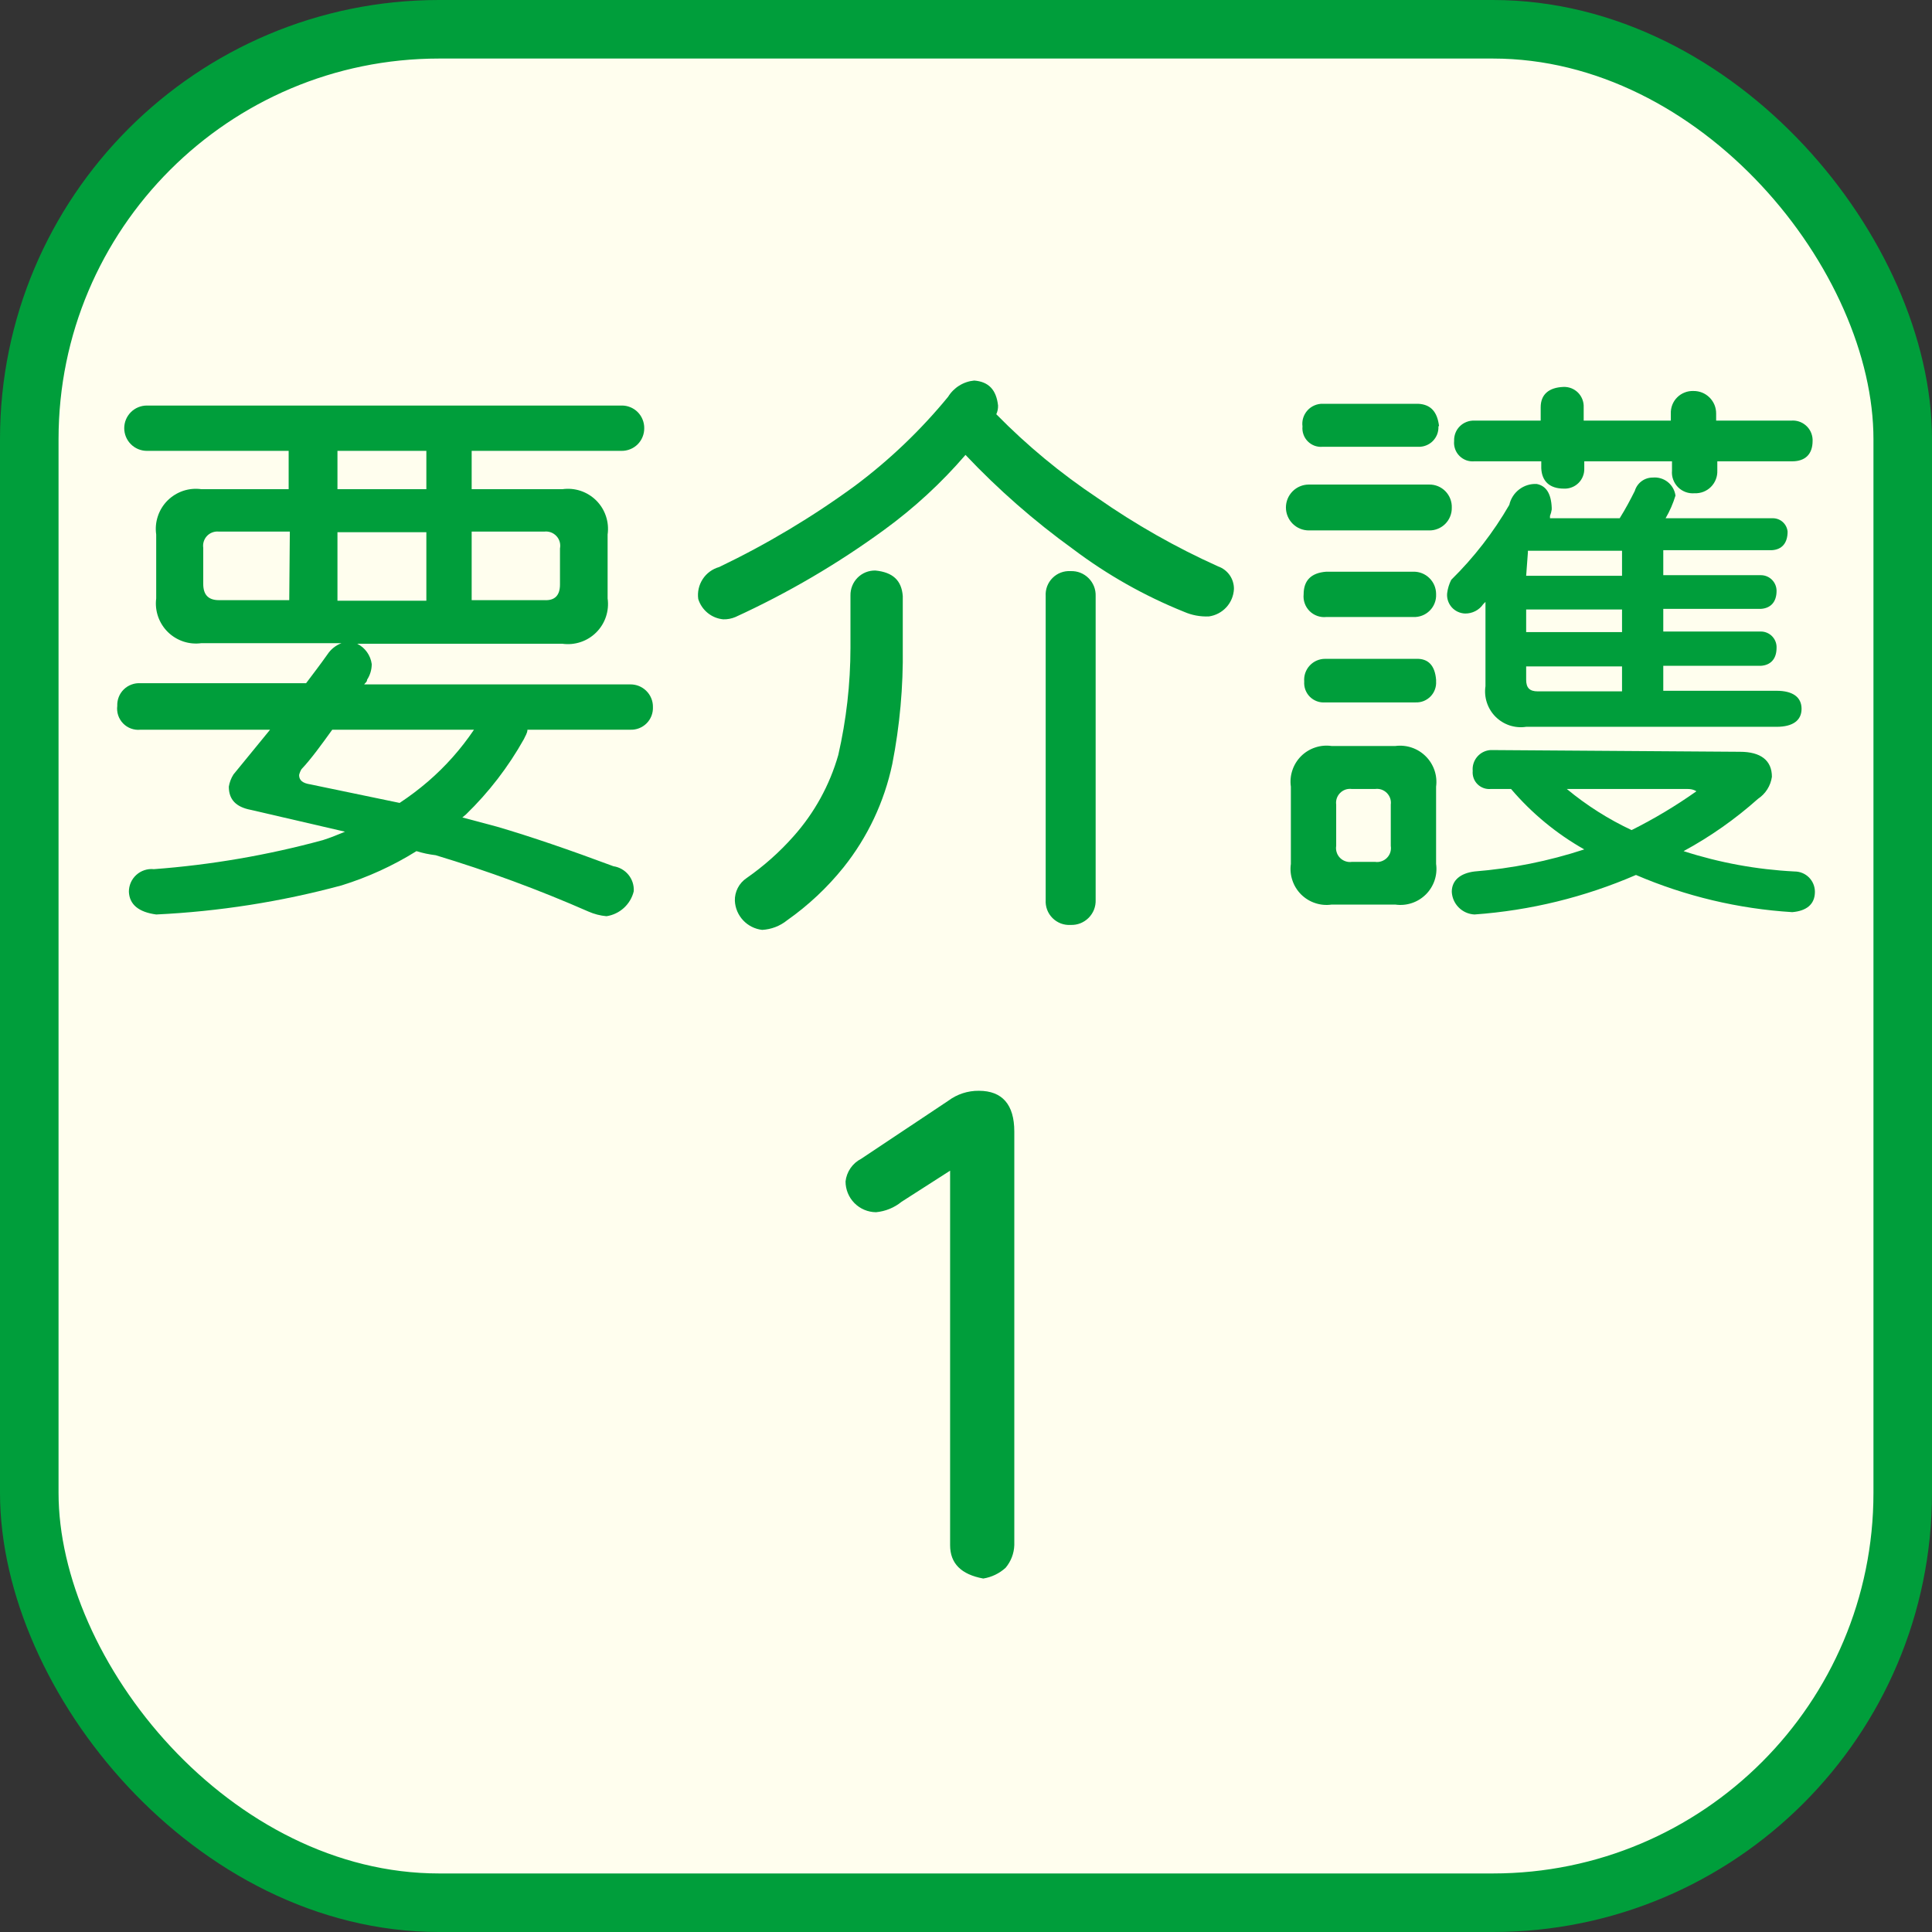
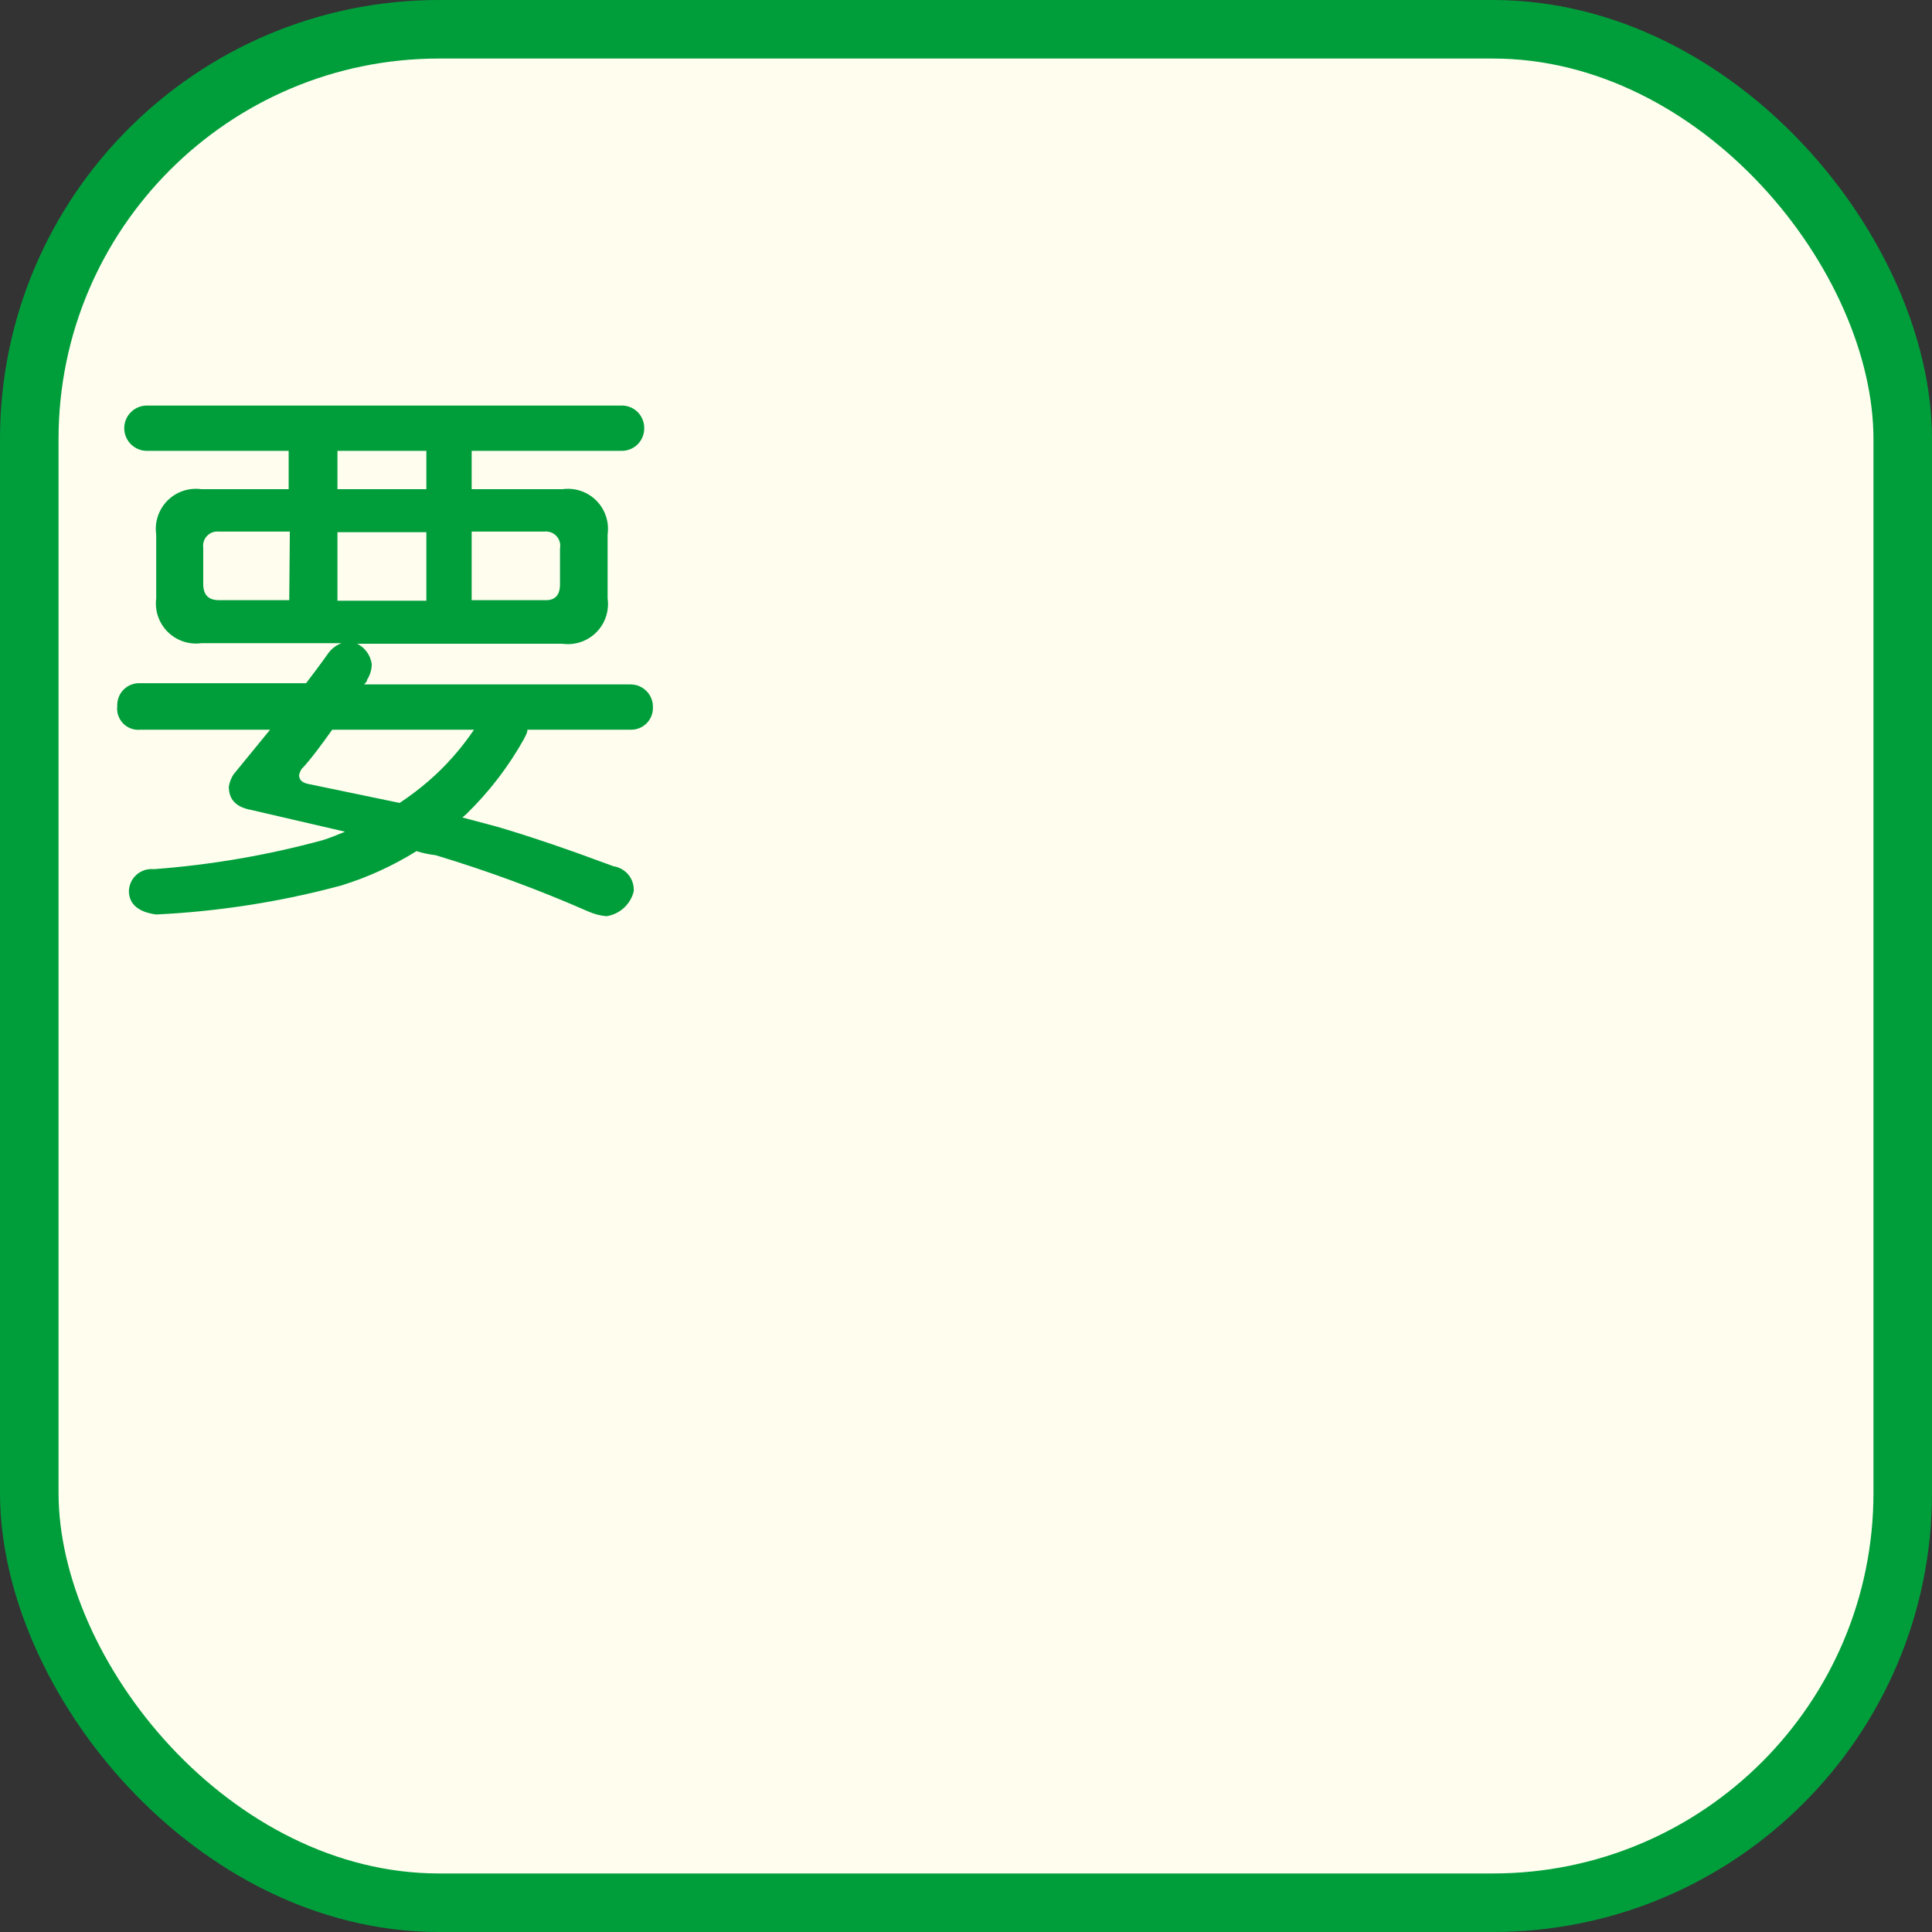
<svg xmlns="http://www.w3.org/2000/svg" width="66" height="66" viewBox="0 0 66 66" fill="none">
  <rect x="0" y="0" width="66" height="66" fill="#333333" stroke="none" />
  <rect x="1" y="1" width="64" height="64" rx="14" fill="#FFFEEE" stroke="#009E3B" stroke-width="2" />
  <path d="M22.008 14.627C22.009 14.729 21.99 14.831 21.951 14.925C21.913 15.02 21.856 15.106 21.784 15.178C21.712 15.25 21.626 15.307 21.531 15.345C21.437 15.384 21.335 15.403 21.233 15.402H16.113V16.712H19.209C19.419 16.682 19.634 16.701 19.835 16.768C20.037 16.836 20.22 16.949 20.37 17.099C20.52 17.249 20.633 17.432 20.7 17.634C20.767 17.835 20.787 18.049 20.757 18.26V20.443C20.787 20.653 20.767 20.867 20.7 21.069C20.633 21.27 20.52 21.453 20.37 21.603C20.22 21.753 20.037 21.867 19.835 21.934C19.634 22.001 19.419 22.021 19.209 21.991H12.203C12.336 22.058 12.451 22.156 12.537 22.277C12.624 22.398 12.679 22.538 12.699 22.686C12.699 22.876 12.644 23.062 12.54 23.221C12.54 23.301 12.461 23.34 12.441 23.38H21.531C21.633 23.379 21.735 23.398 21.829 23.436C21.924 23.475 22.009 23.532 22.081 23.604C22.154 23.676 22.211 23.762 22.249 23.856C22.288 23.951 22.307 24.052 22.305 24.154C22.309 24.257 22.292 24.36 22.255 24.455C22.218 24.551 22.161 24.638 22.088 24.711C22.015 24.784 21.928 24.84 21.832 24.878C21.736 24.915 21.634 24.933 21.531 24.928H18.018C18.018 25.047 17.939 25.147 17.899 25.246C17.366 26.198 16.698 27.067 15.914 27.826L15.795 27.925L16.986 28.243C18.137 28.58 19.467 29.037 20.956 29.592C21.157 29.622 21.34 29.726 21.469 29.884C21.598 30.042 21.662 30.242 21.65 30.446C21.598 30.665 21.48 30.863 21.314 31.015C21.148 31.167 20.94 31.266 20.718 31.299C20.505 31.28 20.297 31.226 20.102 31.14C18.403 30.394 16.66 29.751 14.882 29.215C14.66 29.189 14.441 29.143 14.227 29.076C13.428 29.575 12.567 29.968 11.667 30.247C9.599 30.805 7.476 31.138 5.336 31.24C4.74 31.16 4.423 30.902 4.403 30.466C4.402 30.357 4.425 30.249 4.468 30.15C4.512 30.05 4.576 29.961 4.657 29.888C4.737 29.815 4.832 29.76 4.936 29.726C5.039 29.692 5.148 29.68 5.256 29.692C7.209 29.546 9.143 29.214 11.032 28.699C11.31 28.61 11.548 28.511 11.786 28.412L8.571 27.667C8.055 27.568 7.817 27.31 7.817 26.873C7.841 26.725 7.895 26.583 7.976 26.456L9.226 24.928H4.8C4.691 24.94 4.581 24.926 4.478 24.889C4.375 24.852 4.282 24.792 4.206 24.714C4.13 24.635 4.072 24.541 4.037 24.437C4.003 24.333 3.992 24.223 4.006 24.114C4.002 24.01 4.019 23.906 4.058 23.808C4.096 23.711 4.155 23.623 4.23 23.55C4.305 23.477 4.394 23.421 4.493 23.385C4.591 23.348 4.696 23.333 4.8 23.34H10.456C10.695 23.023 10.953 22.686 11.191 22.348C11.306 22.176 11.473 22.044 11.667 21.971H6.884C6.676 22 6.463 21.981 6.264 21.915C6.064 21.848 5.882 21.737 5.732 21.589C5.583 21.442 5.469 21.261 5.4 21.062C5.331 20.863 5.309 20.651 5.336 20.443V18.26C5.306 18.049 5.325 17.835 5.393 17.634C5.46 17.432 5.573 17.249 5.723 17.099C5.874 16.949 6.057 16.836 6.258 16.768C6.459 16.701 6.674 16.682 6.884 16.712H9.861V15.402H5.018C4.813 15.402 4.616 15.32 4.471 15.175C4.326 15.03 4.244 14.833 4.244 14.627C4.244 14.422 4.326 14.225 4.471 14.08C4.616 13.935 4.813 13.854 5.018 13.854H21.233C21.335 13.852 21.437 13.871 21.531 13.91C21.626 13.948 21.712 14.005 21.784 14.077C21.856 14.149 21.913 14.235 21.951 14.33C21.99 14.424 22.009 14.525 22.008 14.627ZM9.901 18.16H7.479C7.405 18.152 7.33 18.161 7.26 18.186C7.19 18.211 7.126 18.252 7.074 18.306C7.022 18.36 6.984 18.425 6.961 18.496C6.938 18.567 6.932 18.642 6.943 18.716V19.947C6.943 20.324 7.122 20.502 7.479 20.502H9.881L9.901 18.16ZM14.624 26.695C15.223 26.178 15.75 25.584 16.192 24.928H11.35C10.992 25.424 10.635 25.921 10.298 26.278C10.261 26.34 10.234 26.407 10.218 26.476C10.218 26.655 10.337 26.754 10.595 26.794L13.652 27.429C13.991 27.205 14.316 26.96 14.624 26.695ZM14.565 15.402H11.528V16.712H14.565V15.402ZM14.565 18.18H11.528V20.522H14.565V18.18ZM19.13 19.966V18.736C19.144 18.661 19.141 18.583 19.12 18.509C19.099 18.436 19.061 18.368 19.008 18.312C18.956 18.256 18.891 18.213 18.819 18.186C18.747 18.16 18.67 18.151 18.594 18.16H16.113V20.502H18.594C18.951 20.522 19.13 20.343 19.13 19.966Z" fill="#009E3B" />
-   <path d="M34.095 13.853C34.098 13.956 34.078 14.058 34.035 14.151C35.084 15.22 36.242 16.178 37.489 17.009C38.789 17.917 40.171 18.701 41.617 19.351C41.776 19.407 41.914 19.513 42.01 19.651C42.106 19.791 42.156 19.956 42.153 20.125C42.141 20.356 42.05 20.575 41.894 20.745C41.738 20.915 41.528 21.026 41.299 21.058C41.006 21.071 40.715 21.017 40.446 20.899C39.093 20.355 37.819 19.634 36.655 18.756C35.333 17.802 34.103 16.725 32.983 15.54C32.159 16.498 31.226 17.357 30.204 18.101C28.615 19.261 26.913 20.258 25.124 21.078C24.992 21.134 24.85 21.161 24.707 21.157C24.512 21.139 24.327 21.063 24.175 20.939C24.023 20.815 23.911 20.65 23.853 20.463C23.82 20.225 23.875 19.984 24.006 19.783C24.137 19.582 24.337 19.436 24.568 19.371C26.198 18.59 27.753 17.66 29.212 16.592C30.389 15.712 31.456 14.692 32.388 13.556C32.484 13.4 32.614 13.269 32.769 13.173C32.924 13.076 33.099 13.017 33.281 13C33.777 13.04 34.035 13.318 34.095 13.853ZM30.84 20.363V22.13C30.858 23.462 30.738 24.792 30.482 26.099C30.21 27.391 29.639 28.601 28.815 29.632C28.261 30.321 27.613 30.929 26.89 31.438C26.647 31.635 26.349 31.749 26.037 31.766C25.789 31.738 25.559 31.623 25.388 31.441C25.217 31.259 25.116 31.023 25.104 30.773C25.099 30.621 25.134 30.471 25.203 30.335C25.272 30.2 25.375 30.084 25.501 29.999C26.091 29.588 26.631 29.109 27.108 28.57C27.821 27.771 28.343 26.821 28.637 25.792C28.912 24.59 29.052 23.362 29.053 22.13V20.343C29.051 20.231 29.071 20.119 29.113 20.014C29.155 19.909 29.218 19.814 29.297 19.734C29.377 19.654 29.472 19.591 29.577 19.549C29.682 19.508 29.794 19.487 29.907 19.49C30.502 19.55 30.8 19.828 30.84 20.363ZM37.429 20.363V30.744C37.433 30.857 37.414 30.97 37.373 31.075C37.331 31.18 37.268 31.276 37.188 31.356C37.108 31.436 37.012 31.499 36.907 31.541C36.802 31.582 36.689 31.601 36.575 31.597C36.462 31.604 36.347 31.587 36.24 31.547C36.134 31.506 36.037 31.444 35.956 31.363C35.875 31.282 35.812 31.185 35.772 31.079C35.732 30.972 35.715 30.858 35.722 30.744V20.363C35.715 20.249 35.732 20.135 35.772 20.028C35.812 19.922 35.875 19.825 35.956 19.744C36.037 19.663 36.134 19.6 36.24 19.56C36.347 19.52 36.462 19.503 36.575 19.51C36.689 19.506 36.802 19.525 36.907 19.566C37.012 19.608 37.108 19.671 37.188 19.751C37.268 19.831 37.331 19.927 37.373 20.032C37.414 20.137 37.433 20.25 37.429 20.363Z" fill="#009E3B" />
-   <path d="M49.595 17.346C49.597 17.448 49.578 17.55 49.539 17.644C49.501 17.739 49.444 17.825 49.372 17.897C49.3 17.969 49.214 18.026 49.119 18.064C49.025 18.103 48.923 18.122 48.821 18.12H44.713C44.505 18.12 44.306 18.038 44.159 17.891C44.012 17.744 43.929 17.544 43.929 17.337C43.929 17.129 44.012 16.929 44.159 16.782C44.306 16.635 44.505 16.553 44.713 16.553H48.821C48.925 16.551 49.028 16.571 49.124 16.61C49.22 16.65 49.307 16.709 49.379 16.783C49.451 16.858 49.508 16.946 49.545 17.043C49.582 17.139 49.599 17.243 49.595 17.346ZM47.67 25.484C47.858 25.459 48.05 25.479 48.229 25.54C48.409 25.601 48.572 25.703 48.706 25.837C48.841 25.971 48.942 26.134 49.004 26.314C49.065 26.494 49.084 26.685 49.059 26.873V29.513C49.086 29.701 49.068 29.894 49.008 30.074C48.947 30.255 48.846 30.419 48.711 30.554C48.576 30.688 48.412 30.79 48.232 30.85C48.051 30.911 47.859 30.929 47.67 30.902H45.487C45.298 30.929 45.106 30.911 44.926 30.85C44.745 30.79 44.581 30.688 44.446 30.554C44.312 30.419 44.21 30.255 44.15 30.074C44.089 29.894 44.071 29.701 44.098 29.513V26.873C44.071 26.685 44.089 26.492 44.15 26.312C44.21 26.131 44.312 25.967 44.446 25.832C44.581 25.698 44.745 25.596 44.926 25.536C45.106 25.475 45.298 25.457 45.487 25.484H47.67ZM49.139 14.568C49.143 14.66 49.128 14.752 49.095 14.839C49.061 14.925 49.01 15.003 48.945 15.069C48.88 15.134 48.801 15.185 48.715 15.218C48.629 15.252 48.537 15.267 48.444 15.262H45.189C45.096 15.272 45.001 15.26 44.913 15.229C44.824 15.197 44.744 15.146 44.678 15.08C44.611 15.013 44.56 14.933 44.529 14.844C44.497 14.756 44.485 14.661 44.495 14.568C44.482 14.47 44.49 14.37 44.519 14.276C44.549 14.181 44.598 14.095 44.664 14.021C44.73 13.947 44.811 13.889 44.902 13.85C44.992 13.811 45.09 13.791 45.189 13.794H48.444C48.881 13.814 49.099 14.072 49.159 14.548L49.139 14.568ZM49.059 20.304C49.064 20.407 49.047 20.509 49.009 20.605C48.972 20.701 48.915 20.788 48.842 20.86C48.769 20.933 48.682 20.99 48.587 21.027C48.491 21.065 48.388 21.082 48.285 21.078H45.308C45.204 21.089 45.099 21.076 45 21.041C44.901 21.006 44.811 20.949 44.737 20.875C44.663 20.801 44.606 20.711 44.571 20.612C44.536 20.514 44.523 20.408 44.534 20.304C44.534 19.827 44.792 19.569 45.308 19.53H48.285C48.386 19.528 48.486 19.547 48.579 19.584C48.672 19.621 48.757 19.676 48.829 19.747C48.901 19.817 48.958 19.9 48.998 19.992C49.037 20.084 49.058 20.183 49.059 20.284V20.304ZM49.059 23.281C49.065 23.374 49.051 23.468 49.018 23.556C48.986 23.644 48.935 23.724 48.87 23.791C48.804 23.858 48.726 23.911 48.639 23.947C48.552 23.982 48.459 23.998 48.365 23.995H45.269C45.173 24.003 45.077 23.989 44.987 23.956C44.897 23.923 44.815 23.87 44.747 23.803C44.679 23.735 44.627 23.653 44.593 23.563C44.56 23.473 44.547 23.377 44.554 23.281C44.546 23.182 44.558 23.083 44.59 22.989C44.623 22.895 44.674 22.809 44.741 22.737C44.808 22.664 44.89 22.606 44.981 22.566C45.072 22.527 45.17 22.506 45.269 22.507H48.365C48.801 22.487 49.02 22.745 49.059 23.221V23.281ZM47.511 28.957V27.488C47.521 27.416 47.514 27.342 47.491 27.272C47.467 27.203 47.428 27.14 47.376 27.088C47.324 27.036 47.261 26.997 47.192 26.973C47.122 26.95 47.048 26.943 46.976 26.953H46.182C46.109 26.943 46.035 26.95 45.965 26.973C45.896 26.997 45.833 27.036 45.781 27.088C45.729 27.14 45.69 27.203 45.666 27.272C45.643 27.342 45.636 27.416 45.646 27.488V28.898C45.634 28.971 45.64 29.046 45.663 29.117C45.685 29.188 45.724 29.252 45.776 29.305C45.828 29.358 45.892 29.398 45.963 29.422C46.033 29.447 46.108 29.454 46.182 29.443H46.976C47.049 29.454 47.124 29.447 47.195 29.422C47.265 29.398 47.329 29.358 47.381 29.305C47.433 29.252 47.472 29.188 47.495 29.117C47.517 29.046 47.523 28.971 47.511 28.898V28.957ZM53.009 17.406C52.998 17.481 52.978 17.554 52.95 17.624C52.95 17.624 52.95 17.684 52.95 17.704H55.331C55.53 17.386 55.688 17.088 55.847 16.771C55.886 16.638 55.967 16.522 56.078 16.439C56.189 16.357 56.324 16.313 56.463 16.314C56.646 16.297 56.829 16.352 56.973 16.466C57.117 16.581 57.212 16.747 57.237 16.93C57.155 17.2 57.042 17.46 56.899 17.704H60.571C60.695 17.706 60.815 17.753 60.906 17.837C60.998 17.922 61.055 18.037 61.067 18.16C61.067 18.557 60.869 18.776 60.531 18.795H56.82V19.649H60.154C60.296 19.649 60.433 19.705 60.533 19.806C60.634 19.906 60.69 20.043 60.69 20.185C60.69 20.582 60.472 20.78 60.154 20.8H56.82V21.574H60.154C60.226 21.574 60.298 21.588 60.364 21.617C60.43 21.645 60.49 21.686 60.54 21.738C60.59 21.79 60.629 21.851 60.655 21.919C60.681 21.986 60.693 22.058 60.69 22.13C60.69 22.527 60.472 22.725 60.154 22.745H56.82V23.598H60.69C61.246 23.598 61.544 23.817 61.544 24.214C61.544 24.611 61.246 24.829 60.69 24.829H52.136C51.947 24.858 51.754 24.841 51.572 24.782C51.391 24.722 51.225 24.62 51.09 24.485C50.955 24.35 50.854 24.185 50.794 24.003C50.734 23.822 50.718 23.629 50.746 23.44V20.562L50.667 20.641C50.599 20.741 50.507 20.822 50.399 20.877C50.292 20.932 50.173 20.96 50.052 20.959C49.965 20.956 49.879 20.936 49.8 20.899C49.722 20.863 49.651 20.81 49.593 20.745C49.536 20.68 49.492 20.604 49.465 20.521C49.438 20.438 49.428 20.351 49.437 20.264C49.457 20.105 49.504 19.951 49.576 19.808C50.349 19.047 51.017 18.186 51.56 17.247C51.607 17.037 51.726 16.851 51.897 16.72C52.067 16.589 52.278 16.523 52.493 16.533C52.811 16.592 52.989 16.85 53.009 17.346V17.406ZM59.44 25.682C60.154 25.682 60.531 25.98 60.531 26.536C60.51 26.688 60.456 26.834 60.374 26.964C60.292 27.094 60.183 27.205 60.055 27.29C59.28 27.981 58.427 28.581 57.514 29.076C58.742 29.473 60.017 29.706 61.305 29.771C61.49 29.771 61.666 29.844 61.797 29.974C61.927 30.105 62 30.281 62 30.466C62 30.902 61.702 31.12 61.226 31.16C59.387 31.047 57.581 30.617 55.887 29.89C54.137 30.648 52.272 31.105 50.37 31.24C50.167 31.23 49.976 31.145 49.833 31.002C49.69 30.859 49.605 30.668 49.595 30.466C49.595 30.069 49.893 29.831 50.37 29.771C51.645 29.669 52.905 29.416 54.121 29.017C53.172 28.481 52.326 27.782 51.62 26.953H50.925C50.843 26.96 50.759 26.95 50.681 26.921C50.603 26.893 50.532 26.848 50.473 26.789C50.414 26.731 50.369 26.66 50.341 26.581C50.313 26.503 50.302 26.42 50.31 26.337C50.302 26.25 50.311 26.161 50.338 26.078C50.365 25.994 50.408 25.916 50.466 25.849C50.523 25.783 50.593 25.728 50.672 25.689C50.751 25.65 50.837 25.628 50.925 25.623L59.44 25.682ZM61.921 15.064C61.921 15.521 61.663 15.759 61.226 15.759H58.666V16.076C58.67 16.179 58.653 16.282 58.615 16.377C58.578 16.473 58.521 16.56 58.448 16.633C58.376 16.706 58.288 16.762 58.193 16.8C58.097 16.837 57.994 16.855 57.892 16.85C57.788 16.859 57.683 16.846 57.585 16.81C57.487 16.774 57.398 16.718 57.324 16.644C57.25 16.57 57.194 16.481 57.158 16.383C57.122 16.285 57.108 16.18 57.118 16.076V15.759H54.121V15.997C54.125 16.089 54.11 16.181 54.076 16.268C54.043 16.354 53.992 16.432 53.927 16.497C53.861 16.563 53.783 16.614 53.697 16.647C53.611 16.681 53.518 16.696 53.426 16.692C52.93 16.692 52.672 16.433 52.652 15.997V15.759H50.37C50.276 15.768 50.181 15.756 50.093 15.725C50.005 15.693 49.924 15.642 49.858 15.576C49.791 15.509 49.74 15.429 49.709 15.341C49.677 15.252 49.666 15.158 49.675 15.064C49.671 14.972 49.686 14.88 49.719 14.793C49.752 14.707 49.803 14.629 49.869 14.563C49.934 14.498 50.013 14.447 50.099 14.414C50.185 14.38 50.277 14.365 50.37 14.369H52.632V13.913C52.632 13.476 52.91 13.238 53.406 13.218C53.498 13.214 53.591 13.229 53.677 13.262C53.763 13.296 53.841 13.347 53.907 13.412C53.972 13.478 54.023 13.556 54.056 13.642C54.09 13.728 54.105 13.82 54.101 13.913V14.369H57.078V14.131C57.074 14.028 57.091 13.926 57.128 13.83C57.166 13.734 57.222 13.647 57.295 13.575C57.368 13.502 57.455 13.445 57.551 13.408C57.647 13.37 57.749 13.353 57.852 13.357C57.954 13.356 58.055 13.375 58.15 13.413C58.244 13.452 58.33 13.509 58.402 13.581C58.474 13.653 58.531 13.739 58.57 13.833C58.608 13.928 58.627 14.029 58.626 14.131V14.369H61.186C61.276 14.361 61.367 14.371 61.454 14.399C61.54 14.427 61.62 14.472 61.688 14.531C61.757 14.59 61.813 14.663 61.853 14.744C61.892 14.825 61.916 14.914 61.921 15.005V15.064ZM52.136 19.669H55.411V18.815H52.195V18.875L52.136 19.669ZM52.136 21.594H55.411V20.82H52.136V21.594ZM52.136 23.221C52.136 23.499 52.255 23.618 52.533 23.618H55.411V22.765H52.136V23.221ZM55.728 28.362C56.502 27.976 57.245 27.532 57.951 27.032C57.951 27.032 57.852 26.953 57.653 26.953H53.525C54.203 27.515 54.95 27.989 55.748 28.362H55.728Z" fill="#009E3B" />
-   <path d="M34.353 53.558C34.139 53.752 33.874 53.88 33.589 53.925C32.834 53.786 32.457 53.409 32.457 52.784V39.992L30.8 41.054C30.55 41.257 30.247 41.381 29.927 41.411C29.649 41.409 29.384 41.297 29.189 41.1C28.994 40.903 28.885 40.637 28.885 40.359C28.903 40.196 28.962 40.04 29.055 39.905C29.148 39.77 29.274 39.66 29.421 39.585L32.398 37.601C32.699 37.377 33.065 37.259 33.44 37.263C34.243 37.263 34.65 37.74 34.65 38.653V52.784C34.641 53.068 34.536 53.34 34.353 53.558Z" fill="#009E3B" />
</svg>